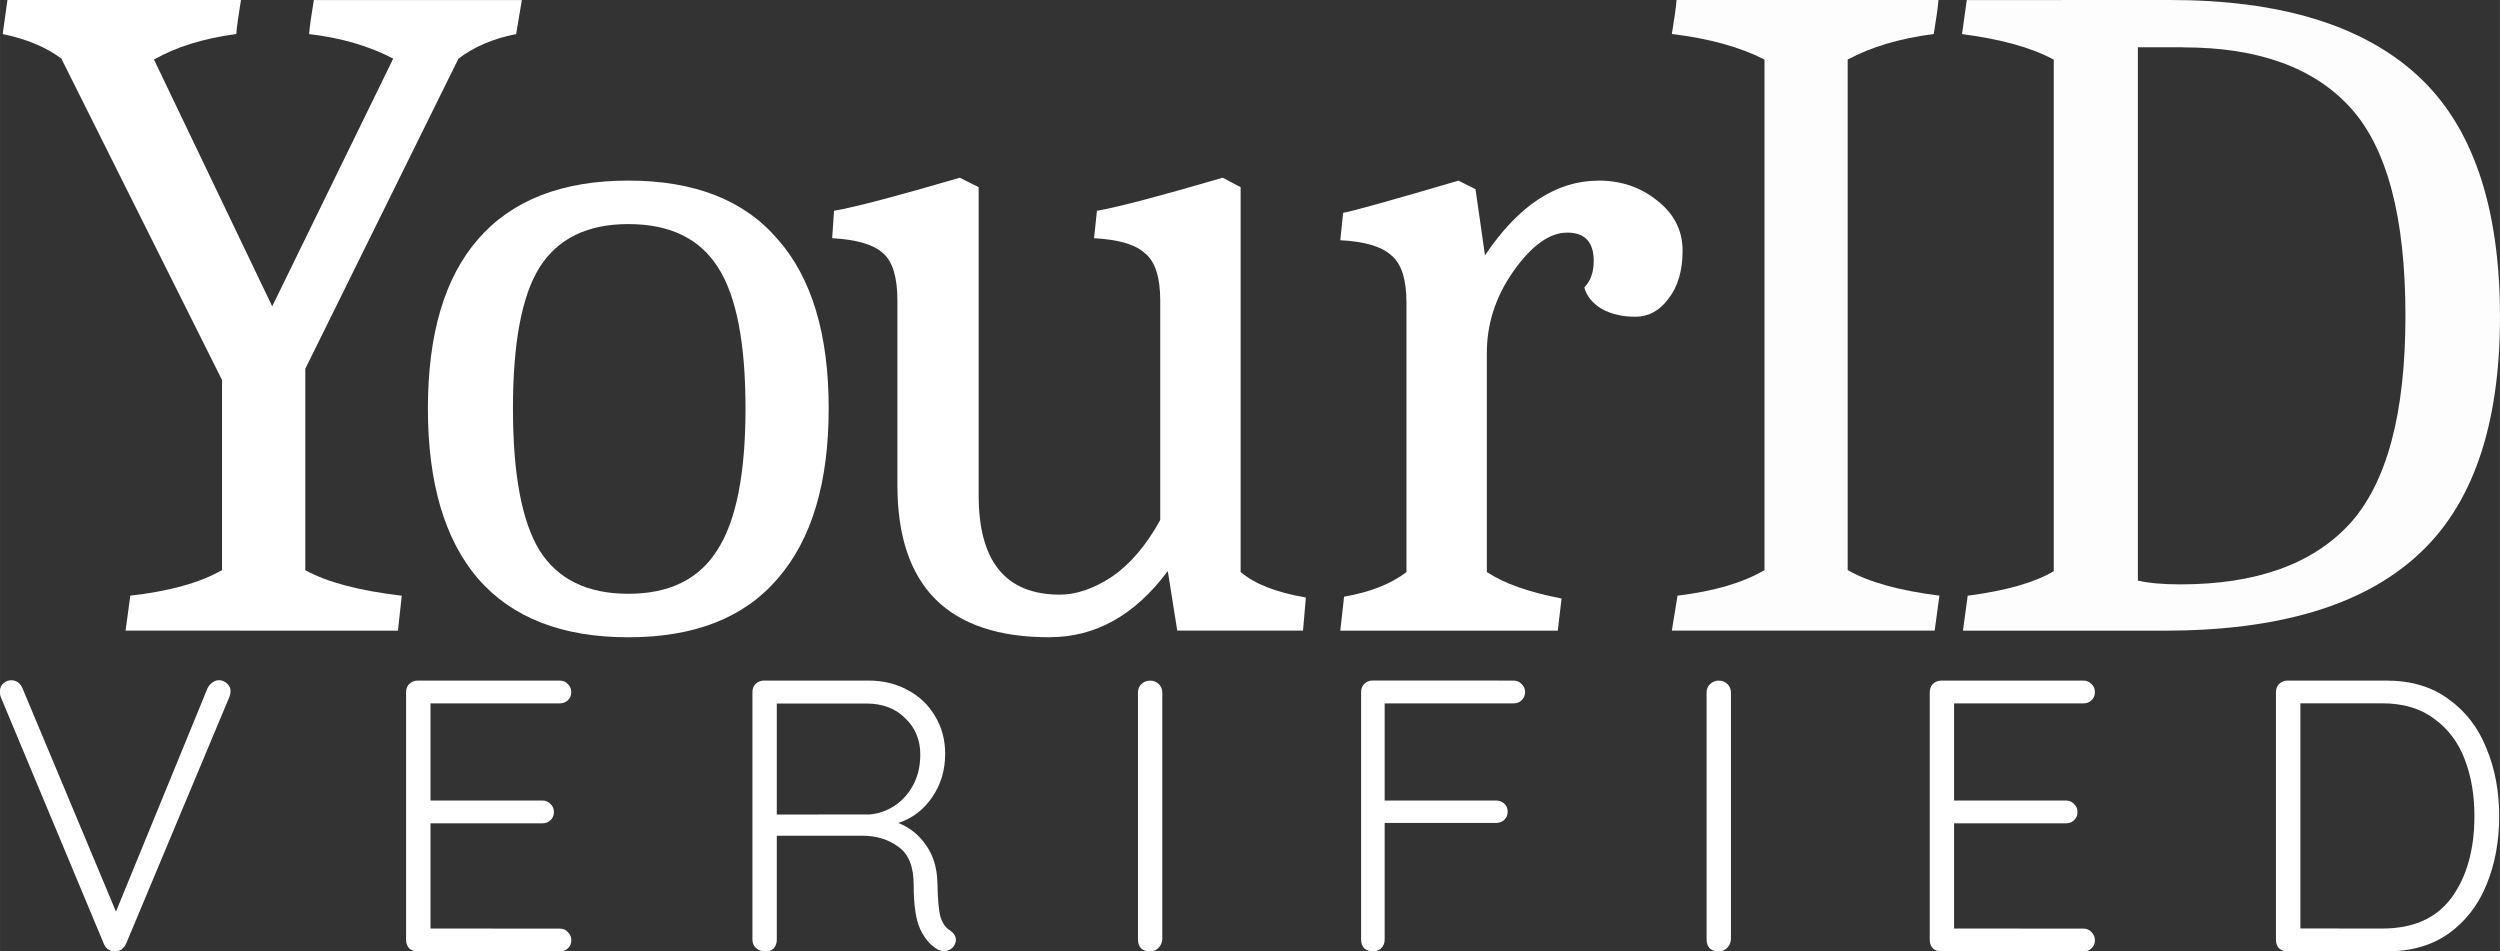
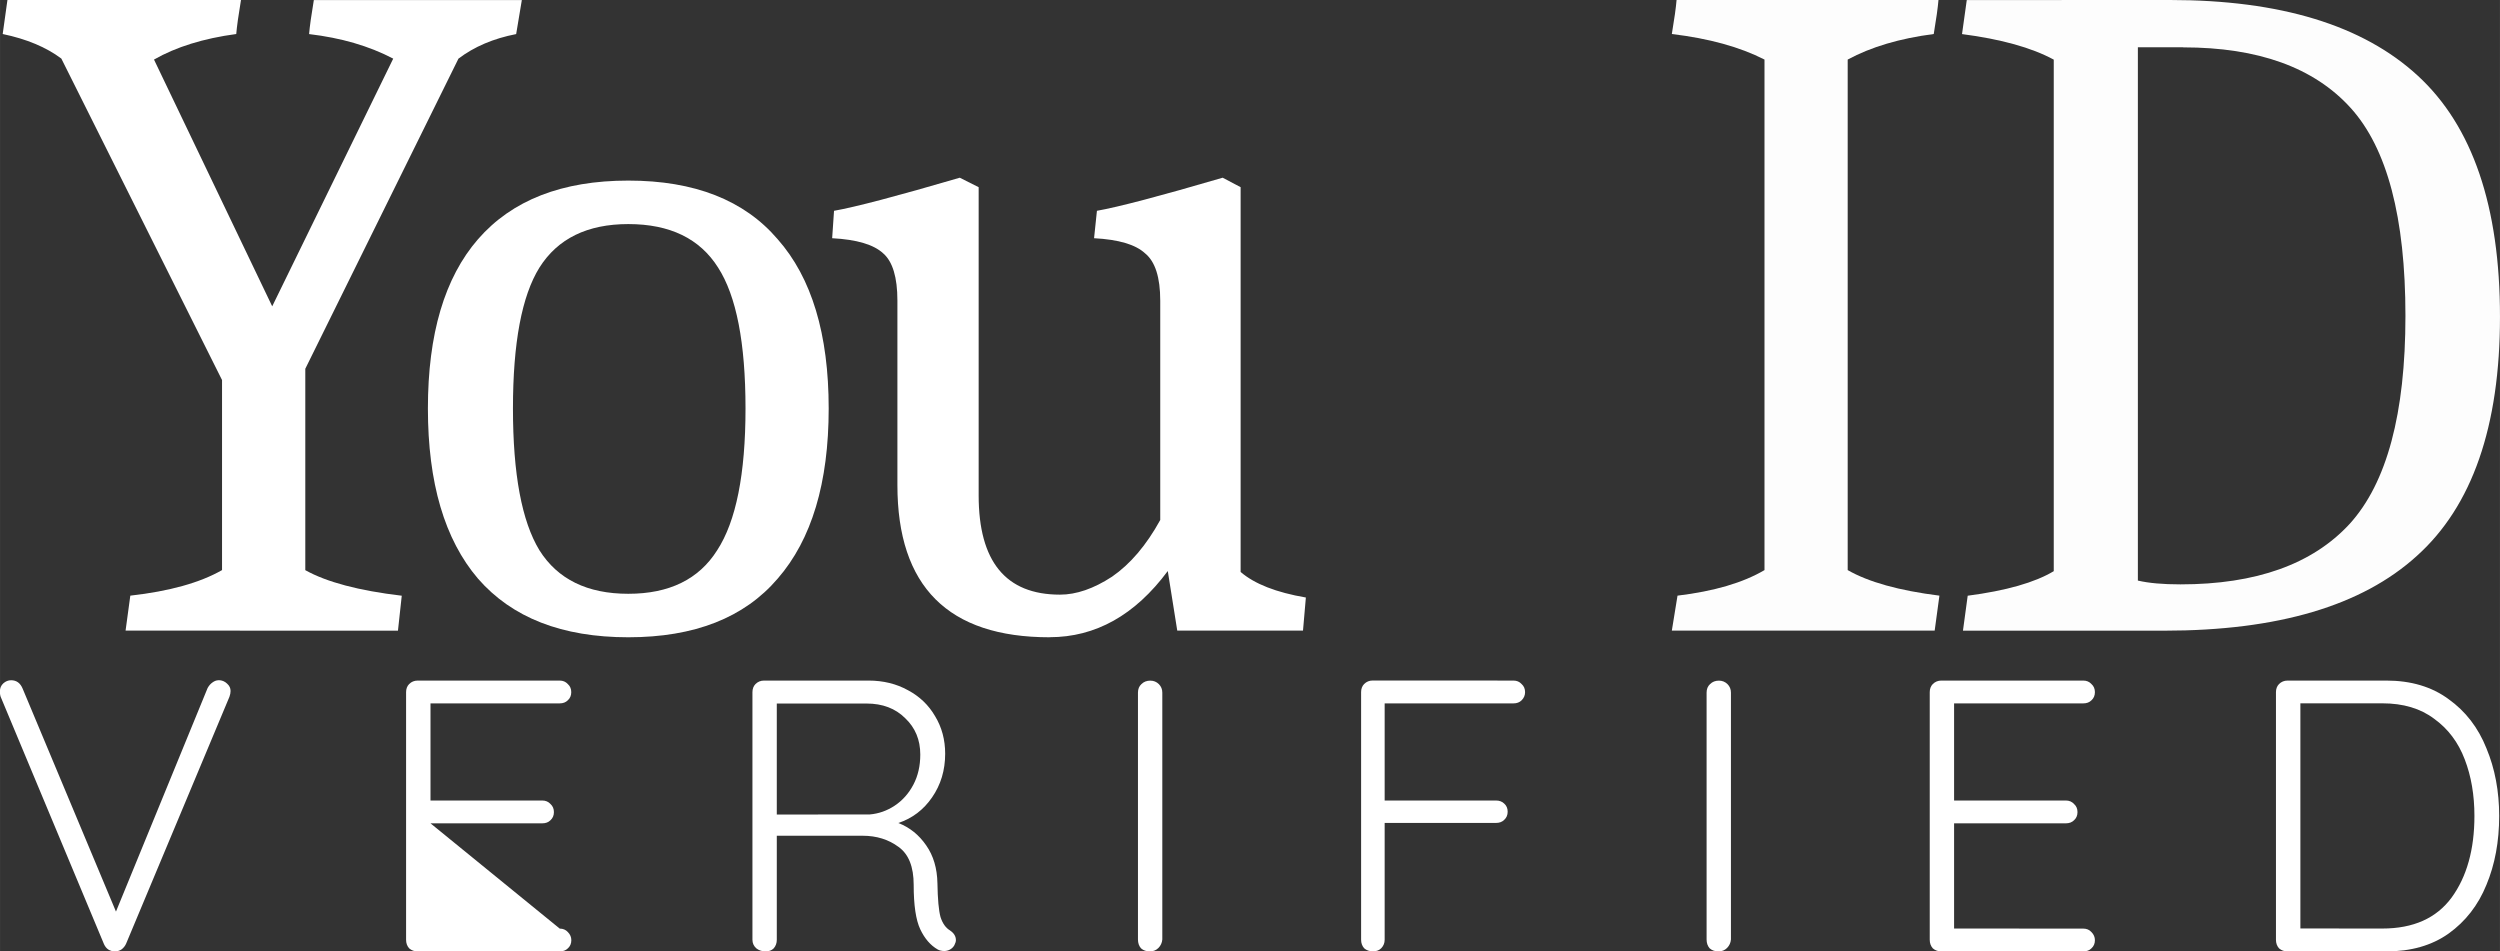
<svg xmlns="http://www.w3.org/2000/svg" xmlns:ns1="http://www.inkscape.org/namespaces/inkscape" xmlns:ns2="http://sodipodi.sourceforge.net/DTD/sodipodi-0.dtd" width="141.639" height="53.903" viewBox="0 0 37.475 14.262" version="1.1" id="svg8" ns1:version="0.92.4 (5da689c313, 2019-01-14)" ns2:docname="logo-light.svg">
  <rect x="0" y="0" width="37.475" height="14.262" fill="#333333" stroke="none" />
  <defs id="defs2" />
  <ns2:namedview id="base" pagecolor="#ffffff" bordercolor="#666666" borderopacity="1.0" ns1:pageopacity="0.0" ns1:pageshadow="2" ns1:zoom="2.8" ns1:cx="93.86664" ns1:cy="53.07" ns1:document-units="mm" ns1:current-layer="layer1" showgrid="false" units="px" fit-margin-top="0" fit-margin-left="0" fit-margin-right="0" fit-margin-bottom="0" ns1:window-width="1920" ns1:window-height="1053" ns1:window-x="3840" ns1:window-y="0" ns1:window-maximized="1" showguides="true" ns1:guide-bbox="true">
    <ns2:guide position="24.651,4.819" orientation="0,1" id="guide849" ns1:locked="false" />
  </ns2:namedview>
  <g ns1:label="Layer 1" ns1:groupmode="layer" id="layer1" transform="translate(-0.201,-274.739)">
    <g id="g875" style="fill:#ffffff">
      <path d="m 2.083,284.192 0.071,-0.524 q 0.879,-0.099 1.375,-0.383 v -2.849 l -2.409,-4.819 q -0.34,-0.255 -0.879,-0.368 l 0.071,-0.51 h 3.501 q -0.057,0.34 -0.071,0.51 -0.737,0.099 -1.233,0.383 l 1.772,3.699 1.814,-3.713 q -0.539,-0.283 -1.261,-0.368 0.014,-0.17 0.071,-0.51 h 3.118 l -0.085,0.51 q -0.51,0.099 -0.865,0.368 l -2.296,4.649 v 3.019 q 0.482,0.269 1.446,0.383 l -0.057,0.524 z" style="font-style:normal;font-variant:normal;font-weight:normal;font-stretch:normal;font-size:14.173px;line-height:125%;font-family:Caladea;-inkscape-font-specification:Caladea;text-align:start;letter-spacing:0px;word-spacing:0px;text-anchor:start;fill:#ffffff;fill-opacity:1;stroke:none;stroke-width:1.063px;stroke-linecap:butt;stroke-linejoin:miter;stroke-opacity:1" id="path833" ns1:connector-curvature="0" />
      <path d="m 8.287,278.75 q -0.397,0.638 -0.397,2.112 0,1.474 0.397,2.126 0.411,0.652 1.332,0.652 0.921,0 1.332,-0.652 0.425,-0.652 0.425,-2.126 0,-1.474 -0.411,-2.112 -0.411,-0.652 -1.346,-0.652 -0.921,0 -1.332,0.652 z m -0.921,4.663 q -0.751,-0.879 -0.751,-2.551 0,-1.672 0.751,-2.537 0.765,-0.879 2.253,-0.879 1.488,0 2.239,0.879 0.765,0.865 0.765,2.537 0,1.672 -0.765,2.551 -0.751,0.879 -2.239,0.879 -1.488,0 -2.253,-0.879 z" style="font-style:normal;font-variant:normal;font-weight:normal;font-stretch:normal;font-size:14.173px;line-height:125%;font-family:Caladea;-inkscape-font-specification:Caladea;text-align:start;letter-spacing:0px;word-spacing:0px;text-anchor:start;fill:#ffffff;fill-opacity:1;stroke:none;stroke-width:1.063px;stroke-linecap:butt;stroke-linejoin:miter;stroke-opacity:1" id="path835" ns1:connector-curvature="0" />
      <path d="m 15.935,284.292 q -2.282,0 -2.282,-2.282 v -2.764 q 0,-0.524 -0.213,-0.709 -0.213,-0.198 -0.765,-0.227 l 0.028,-0.411 q 0.482,-0.085 1.885,-0.496 l 0.283,0.142 v 4.62 q 0,1.488 1.219,1.488 0.368,0 0.78,-0.269 0.411,-0.283 0.723,-0.85 v -3.288 q 0,-0.524 -0.227,-0.709 -0.213,-0.198 -0.765,-0.227 l 0.043,-0.411 q 0.482,-0.085 1.885,-0.496 l 0.269,0.142 v 5.768 q 0.312,0.269 0.978,0.383 l -0.043,0.496 h -1.885 l -0.142,-0.893 q -0.737,0.992 -1.772,0.992 z" style="font-style:normal;font-variant:normal;font-weight:normal;font-stretch:normal;font-size:14.173px;line-height:125%;font-family:Caladea;-inkscape-font-specification:Caladea;text-align:start;letter-spacing:0px;word-spacing:0px;text-anchor:start;fill:#ffffff;fill-opacity:1;stroke:none;stroke-width:1.063px;stroke-linecap:butt;stroke-linejoin:miter;stroke-opacity:1" id="path837" ns1:connector-curvature="0" />
-       <path d="m 24.161,277.446 q 0.51,0 0.879,0.298 0.383,0.298 0.383,0.751 0,0.454 -0.213,0.723 -0.198,0.269 -0.496,0.269 -0.283,0 -0.496,-0.113 -0.213,-0.128 -0.269,-0.326 0.142,-0.142 0.142,-0.397 0,-0.425 -0.397,-0.425 -0.397,0 -0.808,0.581 -0.397,0.567 -0.397,1.219 v 3.288 q 0.383,0.255 1.12,0.397 l -0.057,0.482 h -3.26 l 0.057,-0.51 q 0.581,-0.099 0.935,-0.368 v -4.039 q 0,-0.524 -0.227,-0.709 -0.213,-0.198 -0.765,-0.227 l 0.043,-0.411 q 0.184,-0.028 1.729,-0.482 l 0.255,0.128 0.142,0.992 q 0.751,-1.12 1.701,-1.12 z" style="font-style:normal;font-variant:normal;font-weight:normal;font-stretch:normal;font-size:14.173px;line-height:125%;font-family:Caladea;-inkscape-font-specification:Caladea;text-align:start;letter-spacing:0px;word-spacing:0px;text-anchor:start;fill:#ffffff;fill-opacity:1;stroke:none;stroke-width:1.063px;stroke-linecap:butt;stroke-linejoin:miter;stroke-opacity:1" id="path839" ns1:connector-curvature="0" />
      <path d="m 25.262,284.192 0.085,-0.524 q 0.822,-0.099 1.304,-0.383 v -7.653 q -0.553,-0.283 -1.389,-0.383 0.057,-0.34 0.071,-0.51 h 3.926 q -0.014,0.17 -0.071,0.51 -0.765,0.099 -1.29,0.383 v 7.653 q 0.468,0.269 1.375,0.383 l -0.071,0.524 z" style="font-style:normal;font-variant:normal;font-weight:normal;font-stretch:normal;font-size:14.173px;line-height:125%;font-family:Caladea;-inkscape-font-specification:Caladea;text-align:start;letter-spacing:0px;word-spacing:0px;text-anchor:start;fill:#ffffff;fill-opacity:0.992;stroke:none;stroke-width:1.063px;stroke-linecap:butt;stroke-linejoin:miter;stroke-opacity:1" id="path841" ns1:connector-curvature="0" />
      <path d="m 32.73,274.739 q 2.48,0 3.713,1.134 1.233,1.134 1.233,3.614 0,2.466 -1.247,3.586 -1.233,1.12 -3.784,1.12 h -3.019 l 0.071,-0.524 q 0.865,-0.113 1.29,-0.368 v -7.668 q -0.496,-0.269 -1.375,-0.383 l 0.071,-0.51 z m 0.198,0.709 h -0.68 v 7.994 q 0.241,0.057 0.638,0.057 1.701,0 2.537,-0.907 0.836,-0.921 0.836,-3.118 0,-2.211 -0.822,-3.118 -0.822,-0.907 -2.509,-0.907 z" style="font-style:normal;font-variant:normal;font-weight:normal;font-stretch:normal;font-size:14.173px;line-height:125%;font-family:Caladea;-inkscape-font-specification:Caladea;text-align:start;letter-spacing:0px;word-spacing:0px;text-anchor:start;fill:#ffffff;fill-opacity:0.992;stroke:none;stroke-width:1.063px;stroke-linecap:butt;stroke-linejoin:miter;stroke-opacity:1" id="path843" ns1:connector-curvature="0" />
    </g>
    <g id="g867" style="fill:#ffffff">
      <path d="m 3.477,284.935 q 0.075,0 0.128,0.052 0.052,0.046 0.052,0.11 0,0.041 -0.017,0.087 L 2.091,288.885 q -0.023,0.052 -0.07,0.087 -0.046,0.029 -0.099,0.029 -0.052,0 -0.099,-0.029 -0.041,-0.029 -0.064,-0.081 l -1.543,-3.694 q -0.017,-0.035 -0.017,-0.093 0,-0.075 0.052,-0.122 0.052,-0.046 0.116,-0.046 0.122,0 0.174,0.128 l 1.398,3.34 1.374,-3.352 q 0.029,-0.052 0.07,-0.081 0.046,-0.035 0.093,-0.035 z" style="font-style:normal;font-variant:normal;font-weight:normal;font-stretch:normal;font-size:6.373px;line-height:125%;font-family:Quicksand;-inkscape-font-specification:Quicksand;text-align:start;letter-spacing:2.082px;word-spacing:0px;text-anchor:start;fill:#ffffff;fill-opacity:1;stroke:none;stroke-width:0.435px;stroke-linecap:butt;stroke-linejoin:miter;stroke-opacity:1" id="path846" ns1:connector-curvature="0" />
-       <path d="m 8.591,288.659 q 0.075,0 0.122,0.052 0.052,0.052 0.052,0.122 0,0.075 -0.052,0.122 -0.046,0.046 -0.122,0.046 H 6.462 q -0.075,0 -0.128,-0.046 -0.046,-0.052 -0.046,-0.128 v -3.712 q 0,-0.075 0.046,-0.122 0.052,-0.052 0.128,-0.052 h 2.128 q 0.075,0 0.122,0.052 0.052,0.046 0.052,0.122 0,0.075 -0.052,0.122 -0.046,0.046 -0.122,0.046 H 6.654 v 1.456 h 1.676 q 0.075,0 0.122,0.052 0.052,0.046 0.052,0.122 0,0.075 -0.052,0.122 -0.046,0.046 -0.122,0.046 H 6.654 v 1.577 z" style="font-style:normal;font-variant:normal;font-weight:normal;font-stretch:normal;font-size:6.373px;line-height:125%;font-family:Quicksand;-inkscape-font-specification:Quicksand;text-align:start;letter-spacing:2.082px;word-spacing:0px;text-anchor:start;fill:#ffffff;fill-opacity:1;stroke:none;stroke-width:0.435px;stroke-linecap:butt;stroke-linejoin:miter;stroke-opacity:1" id="path848" ns1:connector-curvature="0" />
+       <path d="m 8.591,288.659 q 0.075,0 0.122,0.052 0.052,0.052 0.052,0.122 0,0.075 -0.052,0.122 -0.046,0.046 -0.122,0.046 H 6.462 q -0.075,0 -0.128,-0.046 -0.046,-0.052 -0.046,-0.128 v -3.712 q 0,-0.075 0.046,-0.122 0.052,-0.052 0.128,-0.052 h 2.128 q 0.075,0 0.122,0.052 0.052,0.046 0.052,0.122 0,0.075 -0.052,0.122 -0.046,0.046 -0.122,0.046 H 6.654 v 1.456 h 1.676 q 0.075,0 0.122,0.052 0.052,0.046 0.052,0.122 0,0.075 -0.052,0.122 -0.046,0.046 -0.122,0.046 H 6.654 z" style="font-style:normal;font-variant:normal;font-weight:normal;font-stretch:normal;font-size:6.373px;line-height:125%;font-family:Quicksand;-inkscape-font-specification:Quicksand;text-align:start;letter-spacing:2.082px;word-spacing:0px;text-anchor:start;fill:#ffffff;fill-opacity:1;stroke:none;stroke-width:0.435px;stroke-linecap:butt;stroke-linejoin:miter;stroke-opacity:1" id="path848" ns1:connector-curvature="0" />
      <path d="m 14.443,288.688 q 0.087,0.058 0.087,0.145 0,0.029 -0.023,0.075 -0.023,0.041 -0.064,0.064 -0.041,0.023 -0.087,0.023 -0.058,0 -0.099,-0.023 -0.162,-0.093 -0.261,-0.302 -0.099,-0.209 -0.099,-0.667 0,-0.406 -0.226,-0.568 -0.226,-0.168 -0.539,-0.168 H 11.845 v 1.56 q 0,0.075 -0.046,0.128 -0.046,0.046 -0.122,0.046 -0.081,0 -0.139,-0.046 -0.058,-0.052 -0.058,-0.128 v -3.712 q 0,-0.075 0.046,-0.122 0.052,-0.052 0.128,-0.052 h 1.566 q 0.331,0 0.592,0.145 0.261,0.139 0.406,0.389 0.151,0.249 0.151,0.563 0,0.371 -0.197,0.655 -0.191,0.278 -0.505,0.383 0.255,0.099 0.418,0.336 0.162,0.232 0.168,0.568 0.006,0.36 0.046,0.505 0.046,0.145 0.145,0.203 z m -1.206,-1.74 q 0.203,-0.017 0.377,-0.133 0.174,-0.116 0.278,-0.313 0.104,-0.197 0.104,-0.452 0,-0.331 -0.226,-0.545 -0.22,-0.22 -0.58,-0.22 h -1.345 v 1.664 z" style="font-style:normal;font-variant:normal;font-weight:normal;font-stretch:normal;font-size:6.373px;line-height:125%;font-family:Quicksand;-inkscape-font-specification:Quicksand;text-align:start;letter-spacing:2.082px;word-spacing:0px;text-anchor:start;fill:#ffffff;fill-opacity:1;stroke:none;stroke-width:0.435px;stroke-linecap:butt;stroke-linejoin:miter;stroke-opacity:1" id="path850" ns1:connector-curvature="0" />
      <path d="m 17.624,288.821 q -0.006,0.075 -0.058,0.128 -0.052,0.052 -0.128,0.052 -0.081,0 -0.133,-0.046 -0.046,-0.052 -0.046,-0.133 v -3.7 q 0,-0.081 0.052,-0.128 0.052,-0.052 0.133,-0.052 0.075,0 0.128,0.052 0.052,0.052 0.052,0.128 z" style="font-style:normal;font-variant:normal;font-weight:normal;font-stretch:normal;font-size:6.373px;line-height:125%;font-family:Quicksand;-inkscape-font-specification:Quicksand;text-align:start;letter-spacing:2.082px;word-spacing:0px;text-anchor:start;fill:#ffffff;fill-opacity:1;stroke:none;stroke-width:0.435px;stroke-linecap:butt;stroke-linejoin:miter;stroke-opacity:1" id="path852" ns1:connector-curvature="0" />
      <path d="m 22.888,284.941 q 0.075,0 0.122,0.052 0.052,0.046 0.052,0.122 0,0.07 -0.052,0.122 -0.046,0.046 -0.122,0.046 h -1.931 v 1.456 h 1.67 q 0.075,0 0.122,0.046 0.052,0.046 0.052,0.122 0,0.075 -0.052,0.122 -0.046,0.046 -0.122,0.046 h -1.67 v 1.751 q 0,0.075 -0.052,0.128 -0.046,0.046 -0.122,0.046 -0.081,0 -0.133,-0.046 -0.046,-0.052 -0.046,-0.128 v -3.712 q 0,-0.075 0.046,-0.122 0.052,-0.052 0.128,-0.052 z" style="font-style:normal;font-variant:normal;font-weight:normal;font-stretch:normal;font-size:6.373px;line-height:125%;font-family:Quicksand;-inkscape-font-specification:Quicksand;text-align:start;letter-spacing:2.082px;word-spacing:0px;text-anchor:start;fill:#ffffff;fill-opacity:1;stroke:none;stroke-width:0.435px;stroke-linecap:butt;stroke-linejoin:miter;stroke-opacity:1" id="path854" ns1:connector-curvature="0" />
      <path d="m 26.148,288.821 q -0.006,0.075 -0.058,0.128 -0.052,0.052 -0.128,0.052 -0.081,0 -0.133,-0.046 -0.046,-0.052 -0.046,-0.133 v -3.7 q 0,-0.081 0.052,-0.128 0.052,-0.052 0.133,-0.052 0.075,0 0.128,0.052 0.052,0.052 0.052,0.128 z" style="font-style:normal;font-variant:normal;font-weight:normal;font-stretch:normal;font-size:6.373px;line-height:125%;font-family:Quicksand;-inkscape-font-specification:Quicksand;text-align:start;letter-spacing:2.082px;word-spacing:0px;text-anchor:start;fill:#ffffff;fill-opacity:1;stroke:none;stroke-width:0.435px;stroke-linecap:butt;stroke-linejoin:miter;stroke-opacity:1" id="path856" ns1:connector-curvature="0" />
      <path d="m 31.43,288.659 q 0.075,0 0.122,0.052 0.052,0.052 0.052,0.122 0,0.075 -0.052,0.122 -0.046,0.046 -0.122,0.046 h -2.128 q -0.075,0 -0.128,-0.046 -0.046,-0.052 -0.046,-0.128 v -3.712 q 0,-0.075 0.046,-0.122 0.052,-0.052 0.128,-0.052 h 2.128 q 0.075,0 0.122,0.052 0.052,0.046 0.052,0.122 0,0.075 -0.052,0.122 -0.046,0.046 -0.122,0.046 h -1.937 v 1.456 h 1.676 q 0.075,0 0.122,0.052 0.052,0.046 0.052,0.122 0,0.075 -0.052,0.122 -0.046,0.046 -0.122,0.046 h -1.676 v 1.577 z" style="font-style:normal;font-variant:normal;font-weight:normal;font-stretch:normal;font-size:6.373px;line-height:125%;font-family:Quicksand;-inkscape-font-specification:Quicksand;text-align:start;letter-spacing:2.082px;word-spacing:0px;text-anchor:start;fill:#ffffff;fill-opacity:1;stroke:none;stroke-width:0.435px;stroke-linecap:butt;stroke-linejoin:miter;stroke-opacity:1" id="path858" ns1:connector-curvature="0" />
      <path d="m 35.971,284.941 q 0.557,0 0.934,0.278 0.383,0.273 0.568,0.737 0.191,0.458 0.191,1.015 0,0.574 -0.191,1.032 -0.186,0.458 -0.568,0.731 -0.377,0.267 -0.934,0.267 h -1.479 q -0.075,0 -0.128,-0.046 -0.046,-0.052 -0.046,-0.128 v -3.712 q 0,-0.075 0.046,-0.122 0.052,-0.052 0.128,-0.052 z m -0.058,3.717 q 0.696,0 1.038,-0.464 0.342,-0.47 0.342,-1.224 0,-0.47 -0.145,-0.847 -0.145,-0.383 -0.458,-0.609 -0.307,-0.232 -0.777,-0.232 h -1.229 v 3.375 z" style="font-style:normal;font-variant:normal;font-weight:normal;font-stretch:normal;font-size:6.373px;line-height:125%;font-family:Quicksand;-inkscape-font-specification:Quicksand;text-align:start;letter-spacing:2.082px;word-spacing:0px;text-anchor:start;fill:#ffffff;fill-opacity:1;stroke:none;stroke-width:0.435px;stroke-linecap:butt;stroke-linejoin:miter;stroke-opacity:1" id="path860" ns1:connector-curvature="0" />
    </g>
  </g>
</svg>